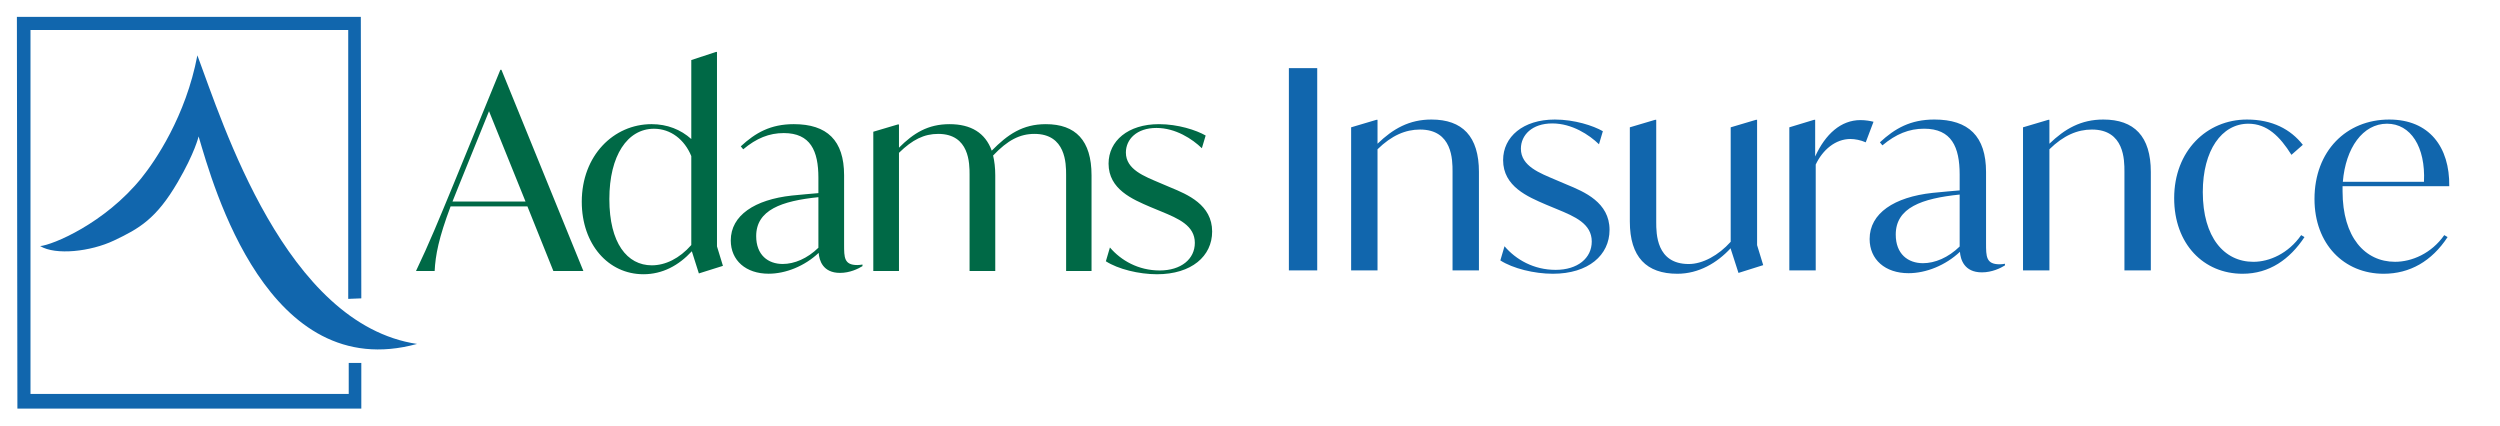
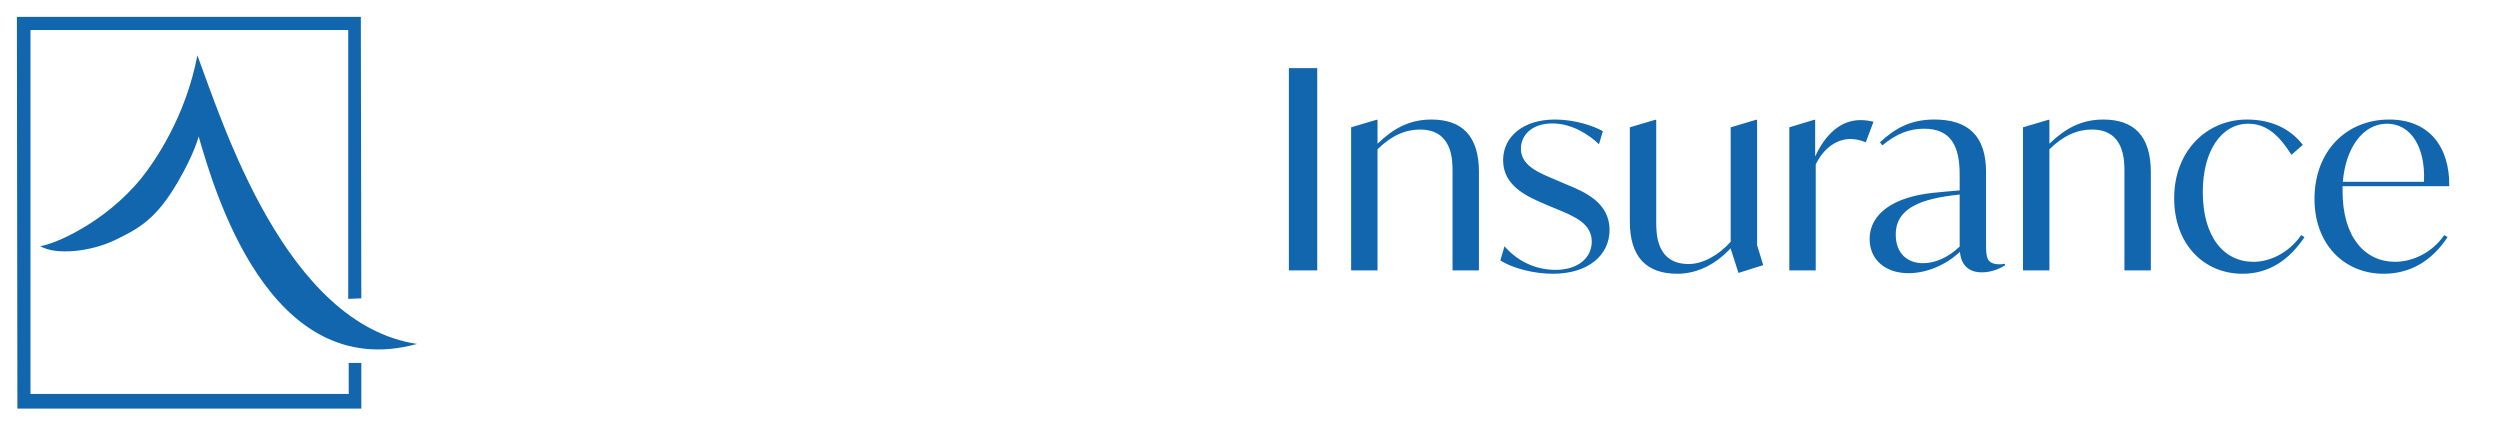
<svg xmlns="http://www.w3.org/2000/svg" width="740pt" height="168" viewBox="-5 -5 740 126">
  <path fill="#1166ad" d="M6.879 67.84c4.613 2.789 14.926 1.64 21.844-1.64 7.457-3.528 12.52-6.38 18.882-17.29 5.098-8.734 6.184-13.535 6.184-13.535 4.324 14.594 20.496 73.563 64.664 61.43-38.95-5.825-57.5-65.348-65.027-85.426C50 29.44 40.906 42.679 36.914 47.637 26.008 61.157 10.508 67.535 6.88 67.84" />
-   <path fill="#006946" d="M150.55 54.645 139.747 27.91 130.7 50.242l-1.761 4.403zm.563 1.44H128.38c-3.524 9.368-4.484 14.411-4.723 19.134h-5.523c3.84-8.008 6.883-15.453 11.047-25.54l13.925-34.019h.32L167.68 75.22h-8.883zM199.621 67.531V41.195c-2-4.882-6.082-8.086-11.047-8.086-7.844 0-13.207 7.926-13.207 20.817 0 13.047 5.281 19.61 12.567 19.61 4.004 0 8.168-2 11.687-6.005m2.242 8.406-2.082-6.562c-3.922 4.242-8.722 6.8-14.328 6.8-10.406 0-18.25-8.882-18.25-21.452 0-13.688 9.445-22.973 20.652-22.973 4.645 0 8.645 1.602 11.766 4.402V12.777l7.285-2.398h.32v57.555l1.762 5.761zM237.246 68.332V53.363c-10.887 1.121-18.414 3.762-18.414 11.528 0 5.601 3.523 8.246 7.848 8.246 3.441 0 7.28-1.602 10.566-4.805m13.047 4.965v.48c-1.281.801-3.762 2-6.645 2-5.12 0-6.164-3.761-6.324-5.922-4.16 3.922-9.765 6.165-14.808 6.165-6.723 0-11.207-3.926-11.207-9.848 0-7.445 7.125-12.09 18.09-13.29 2.882-.32 5.445-.48 7.847-.718v-4.562c0-7.926-2.324-13.211-10.246-13.211-4.324 0-8.086 1.523-12.008 4.804l-.722-.879c4.324-4.004 8.804-6.566 15.69-6.566 9.849 0 14.892 4.805 14.892 15.129V67.37c0 3.844 0 6.086 3.921 6.086.559 0 1.04-.082 1.52-.16M318.094 46.879v28.336h-7.524V46.719c0-3.282-.082-12.086-9.367-12.086-4.32 0-7.926 1.84-12.246 6.402.398 1.68.64 3.602.64 5.844v28.336h-7.605V46.719c0-3.282 0-12.086-9.285-12.086-4.164 0-7.605 1.68-11.61 5.601v34.98h-7.6V33.993l7.28-2.16h.32v6.883c4.325-4.324 8.567-6.965 14.97-6.965 6.324 0 10.57 2.563 12.488 7.844 4.722-4.801 9.129-7.844 16.011-7.844 8.805 0 13.528 4.805 13.528 15.129M322.336 72.336l1.203-4.082c3.281 3.84 8.402 6.805 14.727 6.805 6.324 0 10.406-3.364 10.406-8.168 0-5.121-4.883-7.204-9.926-9.286l-3.281-1.359c-5.203-2.242-12.328-5.203-12.328-12.809 0-6.722 5.765-11.687 14.89-11.687 5.684 0 11.047 1.762 13.848 3.363l-1.121 3.762c-2.8-2.723-7.766-6.004-13.45-6.004-5.843 0-9.042 3.363-9.042 7.285 0 5.043 5.523 7.043 10.004 8.965l3.203 1.36c5.043 2.082 12.328 5.124 12.328 13.05 0 7.282-6.086 12.645-16.332 12.645-5.363 0-11.527-1.52-15.13-3.84" />
  <path fill="#1166ad" d="M376.508 15.168h8.39v59.875h-8.39zM432.766 45.93v29.113h-7.813V45.766c0-3.375 0-12.422-9.621-12.422-4.277 0-8.39 1.726-12.586 5.84v35.859h-7.812V32.687l7.484-2.222h.328v7.074c4.606-4.441 9.379-7.156 15.957-7.156 9.129 0 14.063 4.933 14.063 15.547M439.102 72.082l1.234-4.195c3.371 3.949 8.637 6.992 15.133 6.992 6.496 0 10.691-3.453 10.691-8.39 0-5.262-5.015-7.403-10.2-9.54l-3.37-1.398c-5.348-2.305-12.668-5.348-12.668-13.16 0-6.907 5.922-12.008 15.3-12.008 5.84 0 11.352 1.808 14.227 3.453l-1.148 3.867c-2.88-2.797-7.98-6.168-13.82-6.168-6.004 0-9.294 3.453-9.294 7.485 0 5.18 5.676 7.238 10.282 9.21l3.289 1.399c5.183 2.14 12.668 5.266 12.668 13.406 0 7.485-6.25 12.996-16.781 12.996-5.508 0-11.844-1.562-15.543-3.949M516.91 73.48l-7.32 2.305-2.305-7.156v-.164c-4.031 4.36-9.457 7.566-15.789 7.566-9.133 0-14.066-4.933-14.066-15.465V32.687l7.484-2.222h.328v30.27c0 3.37 0 12.417 9.625 12.417 4.11 0 8.801-2.55 12.418-6.582V32.688l7.485-2.223h.328v37.094zM549.559 31.04l-2.301 6.089c-1.48-.66-3.207-.988-4.524-.988-4.441 0-8.226 3.207-10.28 7.566v31.336h-7.813V32.687l7.32-2.222h.328V41.32c3.043-6.66 7.648-10.773 13.406-10.773 1.48 0 2.88.246 3.864.492M575.059 67.969v-15.38c-11.188 1.153-18.918 3.868-18.918 11.845 0 5.757 3.62 8.472 8.062 8.472 3.535 0 7.485-1.644 10.856-4.937m13.406 5.101v.493c-1.317.824-3.863 2.058-6.824 2.058-5.266 0-6.336-3.867-6.5-6.086-4.278 4.028-10.036 6.332-15.215 6.332-6.91 0-11.516-4.031-11.516-10.117 0-7.648 7.32-12.418 18.59-13.652 2.96-.332 5.594-.496 8.059-.743v-4.687c0-8.145-2.383-13.57-10.528-13.57-4.441 0-8.308 1.562-12.336 4.933l-.742-.902c4.442-4.113 9.047-6.746 16.121-6.746 10.117 0 15.297 4.937 15.297 15.543v21.058c0 3.946 0 6.25 4.031 6.25.575 0 1.07-.082 1.563-.164M631.645 45.93v29.113h-7.813V45.766c0-3.375 0-12.422-9.625-12.422-4.273 0-8.387 1.726-12.582 5.84v35.859h-7.813V32.687l7.485-2.222h.328v7.074c4.605-4.441 9.375-7.156 15.957-7.156 9.129 0 14.063 4.933 14.063 15.547M638.555 53.66c0-13.984 9.625-23.277 21.55-23.277 7.485 0 12.915 2.879 16.532 7.484l-3.371 2.961c-3.457-5.512-7.239-9.21-12.75-9.21-7.895 0-13.489 7.894-13.489 20.23 0 13.41 6.332 20.648 14.97 20.648 4.769 0 10.362-2.469 14.148-7.898l.984.578c-4.36 6.578-10.363 10.855-18.34 10.855-11.516 0-20.234-8.8-20.234-22.37M688.48 48.809h24.016c.496-10.364-3.945-17.192-10.937-17.192-7.157 0-12.254 7.156-13.079 17.192m-.082 1.312v1.48c0 13.653 6.66 20.891 15.543 20.891 4.938 0 10.778-2.465 14.559-7.894l.988.574c-4.687 7.156-11.187 10.86-18.918 10.86-11.761 0-20.48-8.802-20.48-22.126 0-14.23 9.46-23.523 22.125-23.523 11.844 0 17.93 8.144 17.765 19.738zM98.074 83.469V3.883H4.027v107.719h94.196v-9.172h3.726v13.523H.15L0 0h101.805l.144 83.313zm0 0" />
</svg>